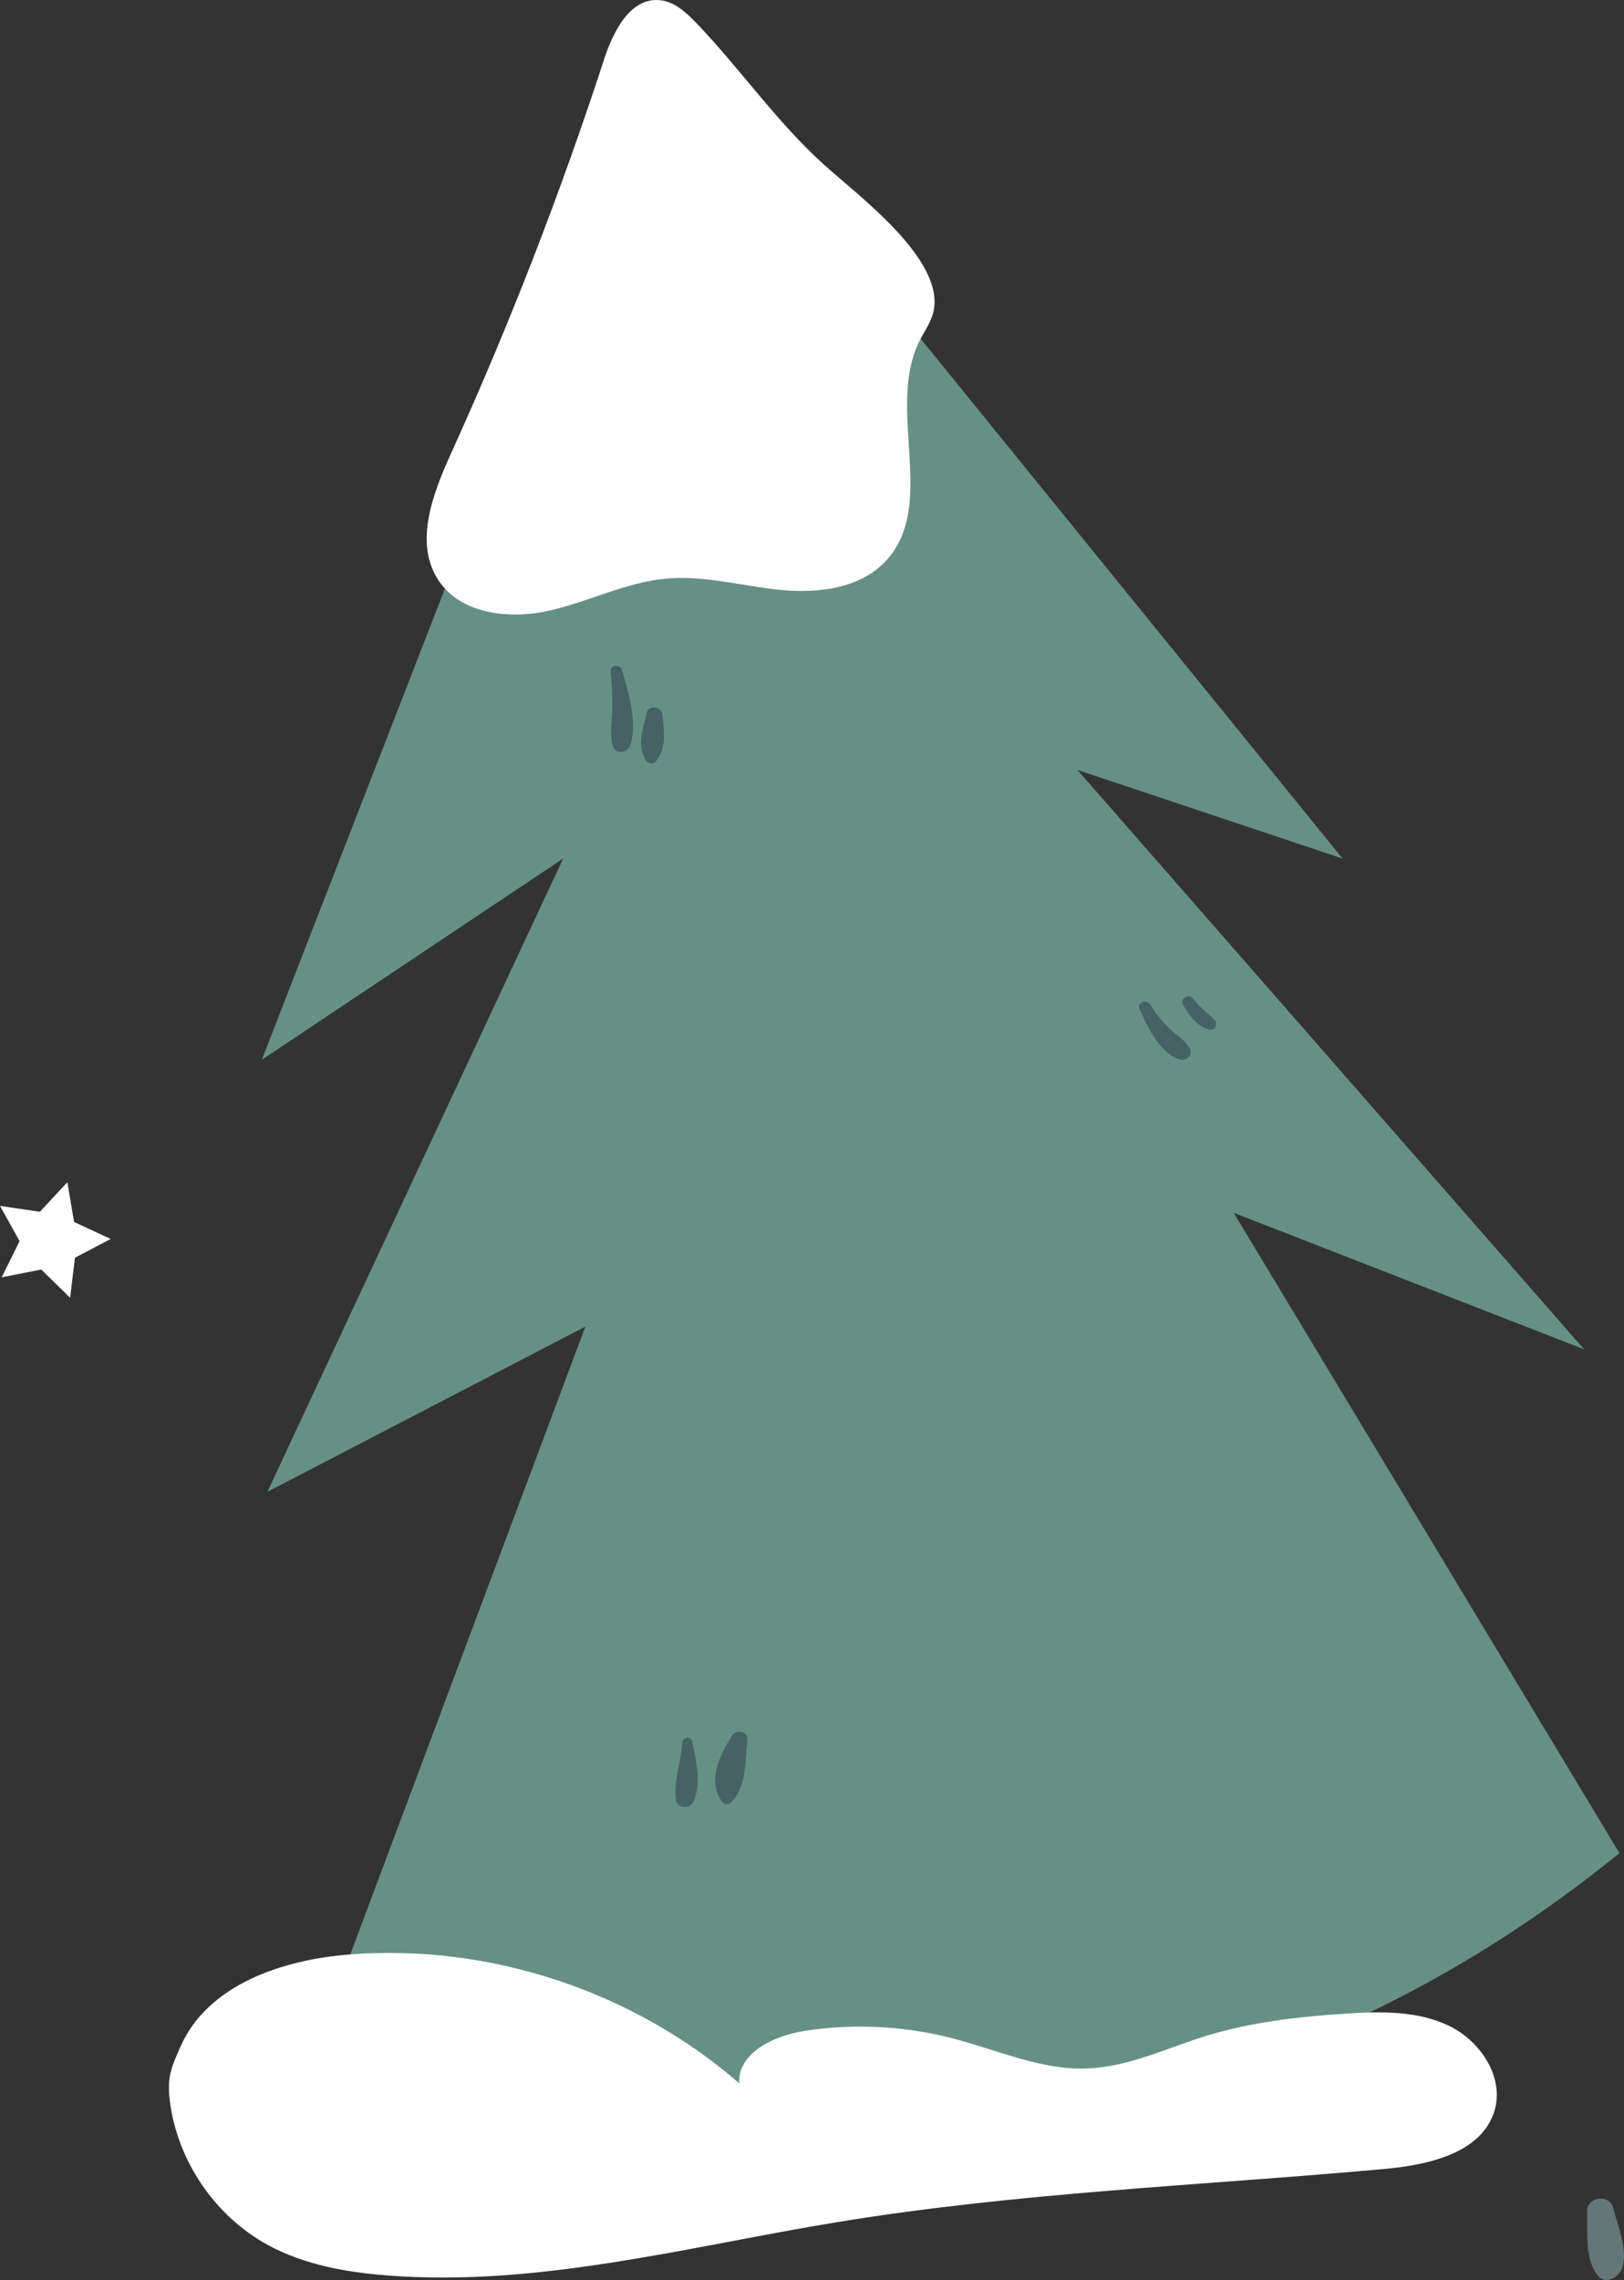
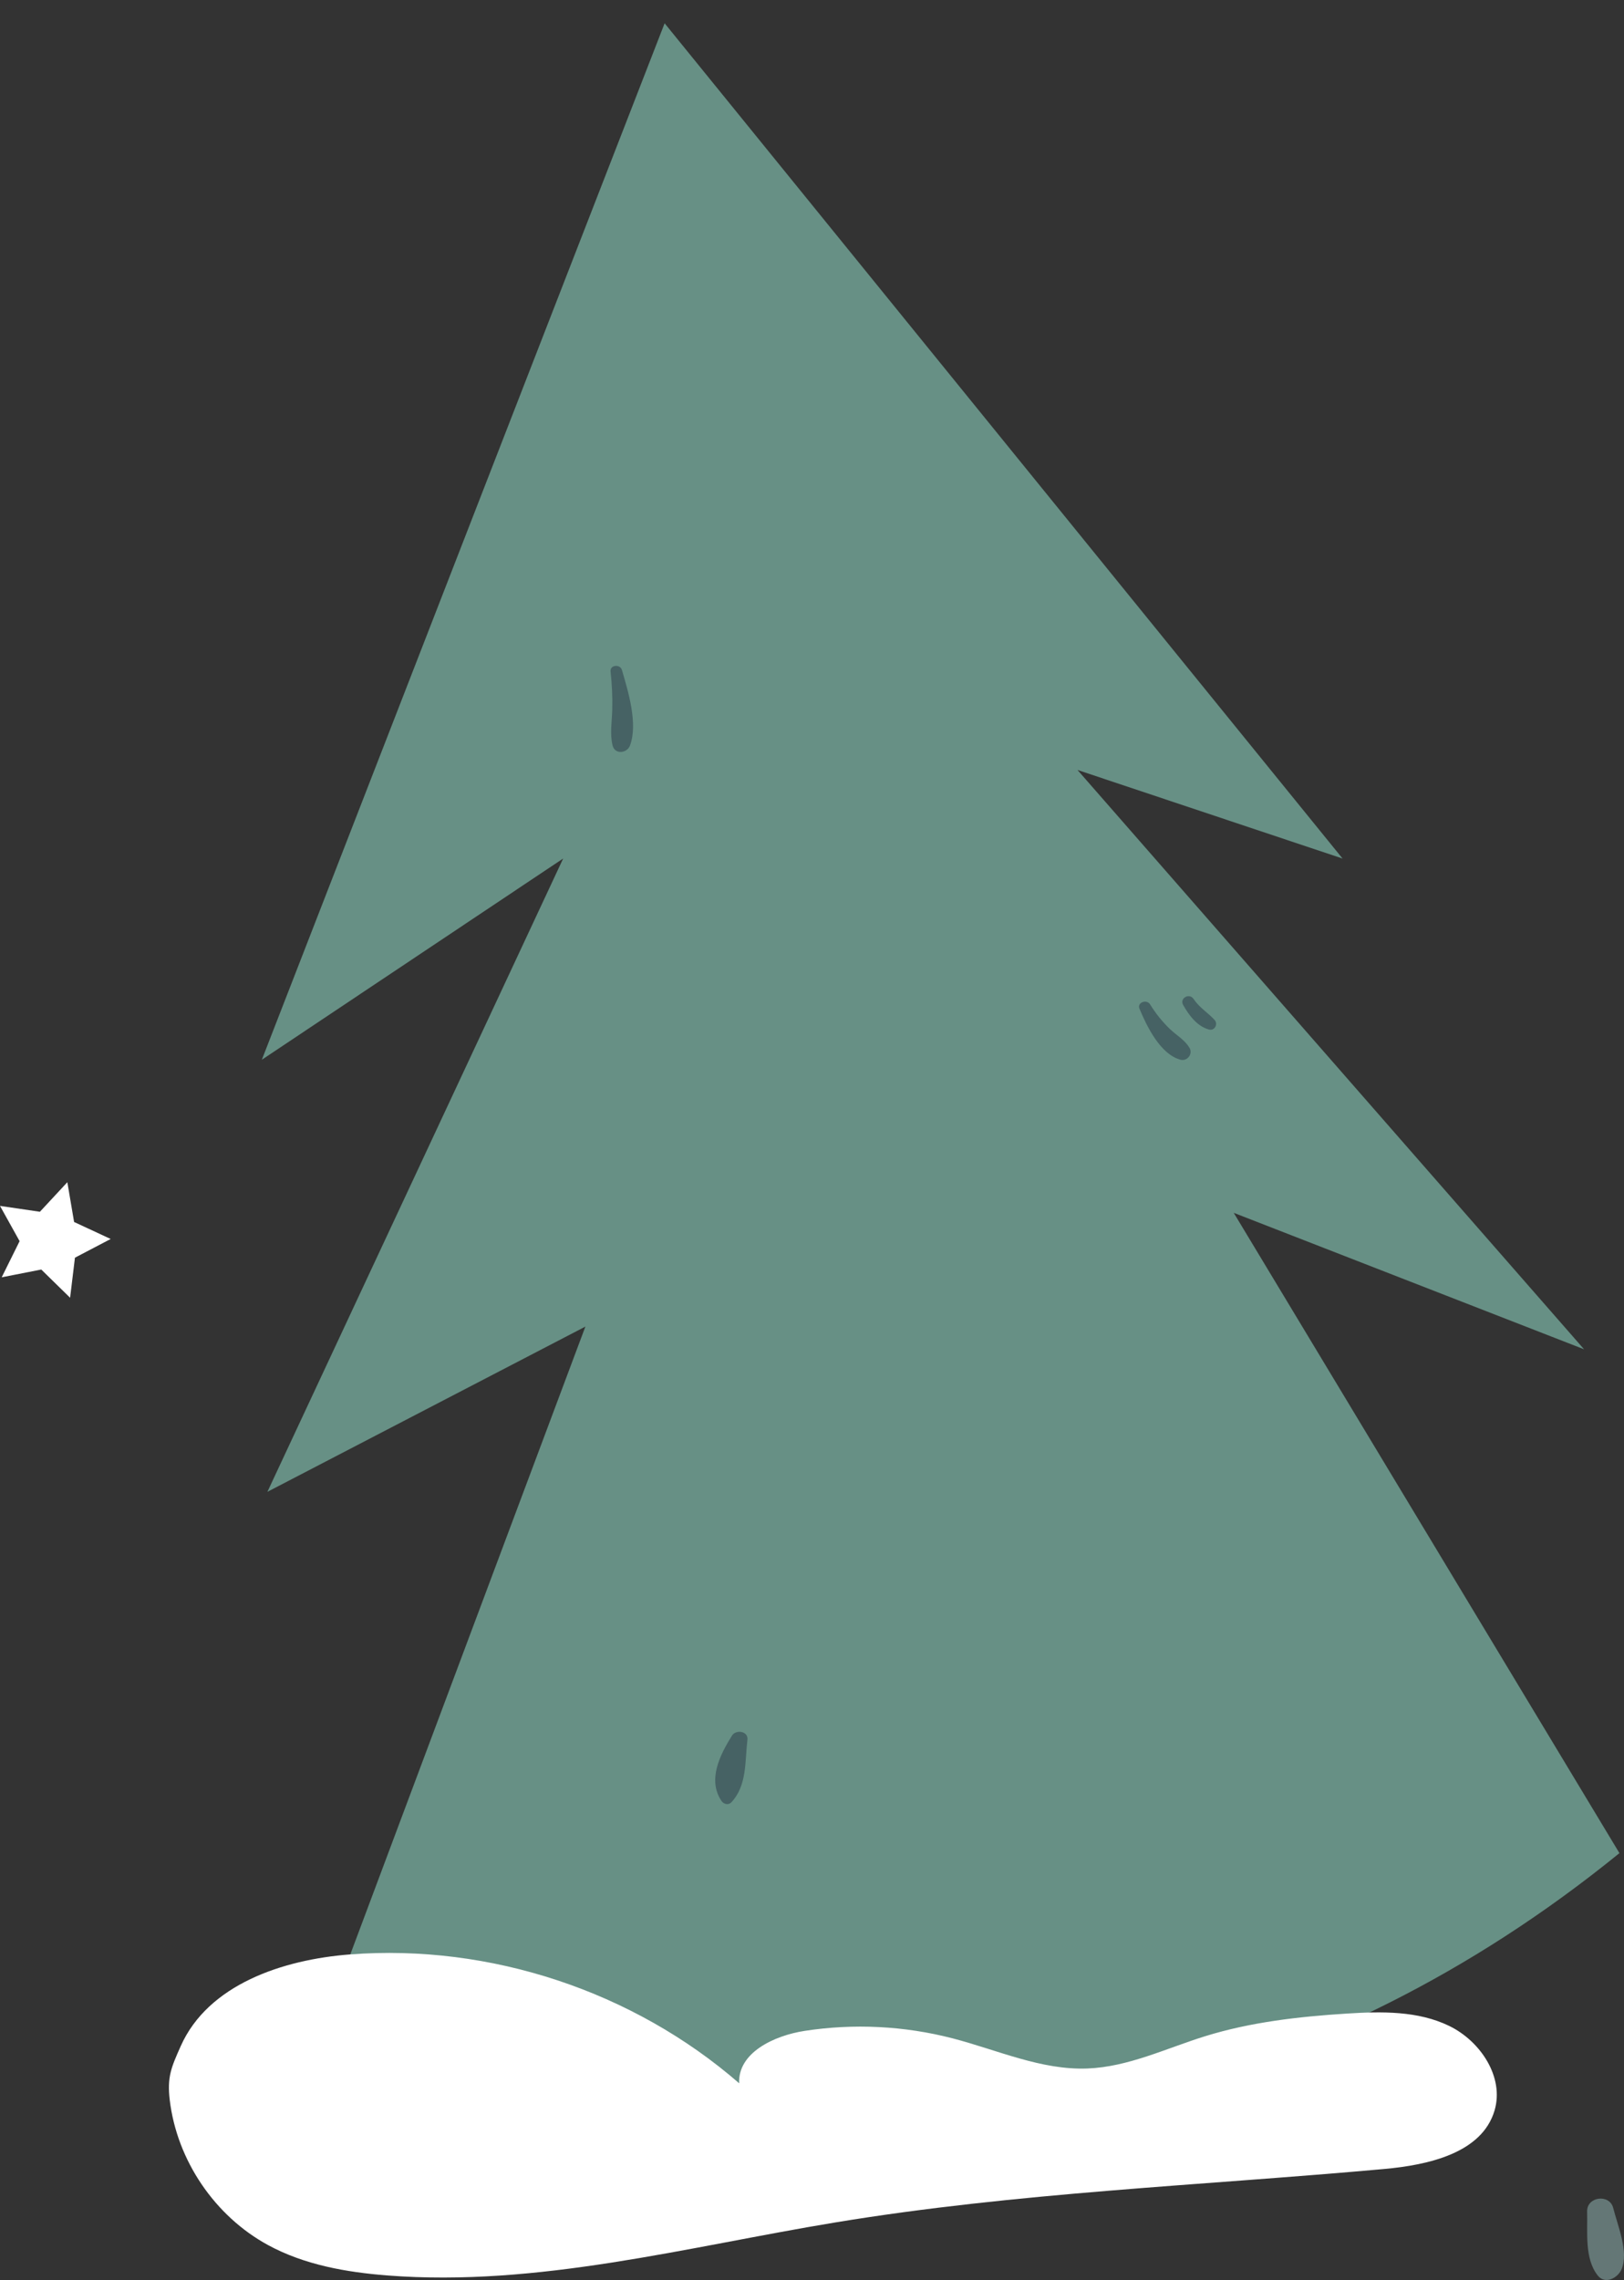
<svg xmlns="http://www.w3.org/2000/svg" xml:space="preserve" width="54.47mm" height="76.432mm" version="1.1" style="shape-rendering:geometricPrecision; text-rendering:geometricPrecision; image-rendering:optimizeQuality; fill-rule:evenodd; clip-rule:evenodd" viewBox="0 0 2136.85 2998.4">
  <rect x="0" y="0" width="2136.85" height="2998.4" fill="#333333" stroke="none" />
  <defs>
    <style type="text/css"> .fil3 {fill:#466264;fill-rule:nonzero} .fil2 {fill:#679085;fill-rule:nonzero} .fil1 {fill:white;fill-rule:nonzero} .fil0 {fill:#AAD8D6;fill-rule:nonzero;fill-opacity:0.412} </style>
  </defs>
  <g id="Слой_x0020_1">
    <g id="_105553187862112">
      <path class="fil0" d="M2122.68 2903.77c-4.75,-18.99 -34.92,-15.21 -34.35,4.65 0.79,27.35 -3.7,61.59 13.94,84.06 9.81,12.49 26.75,3.03 31.43,-8.3 9.56,-23.14 -5.23,-57.25 -11.02,-80.4z" />
-       <path class="fil0" d="M778.24 451.72c-4.11,-18.59 -33.42,-14.4 -33.06,4.47 0.83,42.42 -7.54,84.57 8.72,124.85 3.53,8.75 15.72,12.08 21.1,2.76 24.06,-41.58 13.04,-87.67 3.24,-132.07z" />
      <path class="fil0" d="M852.01 348.6c-8.24,-14.02 -28.84,-1.68 -21.64,12.66 21.68,43.32 17.69,84.57 25.86,130.37 2.29,12.91 19.02,9.5 22.89,0 18.6,-45.58 -3.79,-103.29 -27.11,-143.03z" />
      <polygon class="fil1" points="92.24,1706.66 54.31,1669.56 2.23,1679.77 25.8,1632.24 -0,1585.87 52.5,1593.59 88.61,1554.72 97.49,1607.03 145.62,1629.38 98.61,1653.98 " />
      <path class="fil2" d="M874.49 30.64l-529.98 1363.05 396.5 -264.66 -389.18 832.87 418.42 -217.31 -350.8 936.35c0,0 914.22,404.16 1711.39,-243.89l-507.5 -842.06 460.97 179.46 -666.55 -761.87 348.78 116.51 -892.04 -1098.47z" />
-       <path class="fil1" d="M917.11 31.16c-13.81,-14.44 -29.77,-29.38 -49.68,-31 -38.39,-3.14 -60.7,41.4 -72.63,78.01 -57.45,176.38 -124.75,349.54 -201.47,518.43 -24.09,53.04 -48.57,117.4 -16.68,166.16 29.32,44.84 93.1,52.11 145.38,40.43 52.29,-11.68 101.4,-37.46 154.76,-42.28 50.16,-4.51 99.89,9.86 150,14.85 50.1,4.99 106.37,-1.95 140.05,-39.4 66.51,-73.95 -1.63,-199.54 43.22,-288.31 6.51,-12.88 15.41,-24.91 18.36,-39.05 14.32,-68.7 -100.13,-152.3 -145.88,-193.94 -61.54,-56.01 -108.07,-123.88 -165.44,-183.9z" />
      <path class="fil1" d="M237.77 2690.89c36.11,-81.13 134.34,-113.87 222.89,-120.65 184.01,-14.08 372.68,48.38 511.94,169.48 -1.84,-40.37 46.15,-62.76 86.09,-68.91 64.7,-9.98 131.45,-6.61 194.82,9.84 58.91,15.3 116.54,41.96 177.36,39.63 53.62,-2.06 103.4,-26.46 154.63,-42.39 60.31,-18.74 123.6,-25.86 186.65,-29.85 45.67,-2.88 93.59,-3.74 134.75,16.27 41.17,20.03 72.62,67.38 59.61,111.26 -16.57,55.94 -87.01,71.61 -145.11,76.86 -240.96,21.79 -483.49,30.89 -722.2,70.28 -195.83,32.31 -391.64,85.14 -589.52,69.73 -54.18,-4.23 -109.05,-13.94 -156.81,-39.85 -70.26,-38.11 -120.11,-111.6 -129.54,-190.97 -3.6,-30.25 2.06,-42.91 14.45,-70.74z" />
-       <path class="fil3" d="M910.74 2290.13c-1.5,-7.63 -12.55,-5.33 -12.96,1.77 -1.45,25.09 -12.17,50.7 -8.36,75.68 1.58,10.35 17.84,11.8 22.31,2.91 12.43,-24.73 4.09,-54.62 -0.99,-80.36z" />
+       <path class="fil3" d="M910.74 2290.13z" />
      <path class="fil3" d="M963.18 2282.43c-15.9,25.44 -32.56,58.39 -13.78,86.1 2.85,4.21 9.12,5.79 12.95,1.67 20.77,-22.33 17.68,-53.48 21.11,-82.28 1.36,-11.4 -15.06,-13.85 -20.28,-5.49z" />
      <path class="fil3" d="M818.29 880.99c-2.3,-7.87 -15.86,-6.8 -14.91,2.01 1.81,16.83 2.68,33.62 2.21,50.54 -0.44,15.59 -3.32,31.66 0.45,46.87 3.02,12.19 19.07,10.31 22.91,0 10.71,-28.8 -2.46,-71.3 -10.66,-99.42z" />
-       <path class="fil3" d="M872.07 941.05c-0.61,-11.67 -18.7,-15.49 -21.38,-2.89 -4.62,21.71 -12.98,41.05 -1.17,61.5 2.52,4.36 9.96,6.11 13.47,1.74 14.95,-18.63 10.28,-37.64 9.08,-60.34z" />
      <path class="fil3" d="M1565.18 1378.13c-6.21,-10.58 -16.68,-16.23 -25.52,-24.59 -10.35,-9.8 -18.95,-20.76 -26.51,-32.84 -4.33,-6.92 -17.34,-2.41 -13.87,5.84 9.83,23.39 27.37,59.88 53.99,67.1 8.85,2.39 16.61,-7.54 11.91,-15.52z" />
      <path class="fil3" d="M1598.1 1341.25c-9.18,-9.95 -19.8,-15.88 -27.61,-27.52 -5.63,-8.4 -18.77,-0.96 -13.68,7.99 7.72,13.57 18.31,27.92 33.9,32.21 7.51,2.06 12.42,-7.21 7.38,-12.68z" />
    </g>
  </g>
</svg>